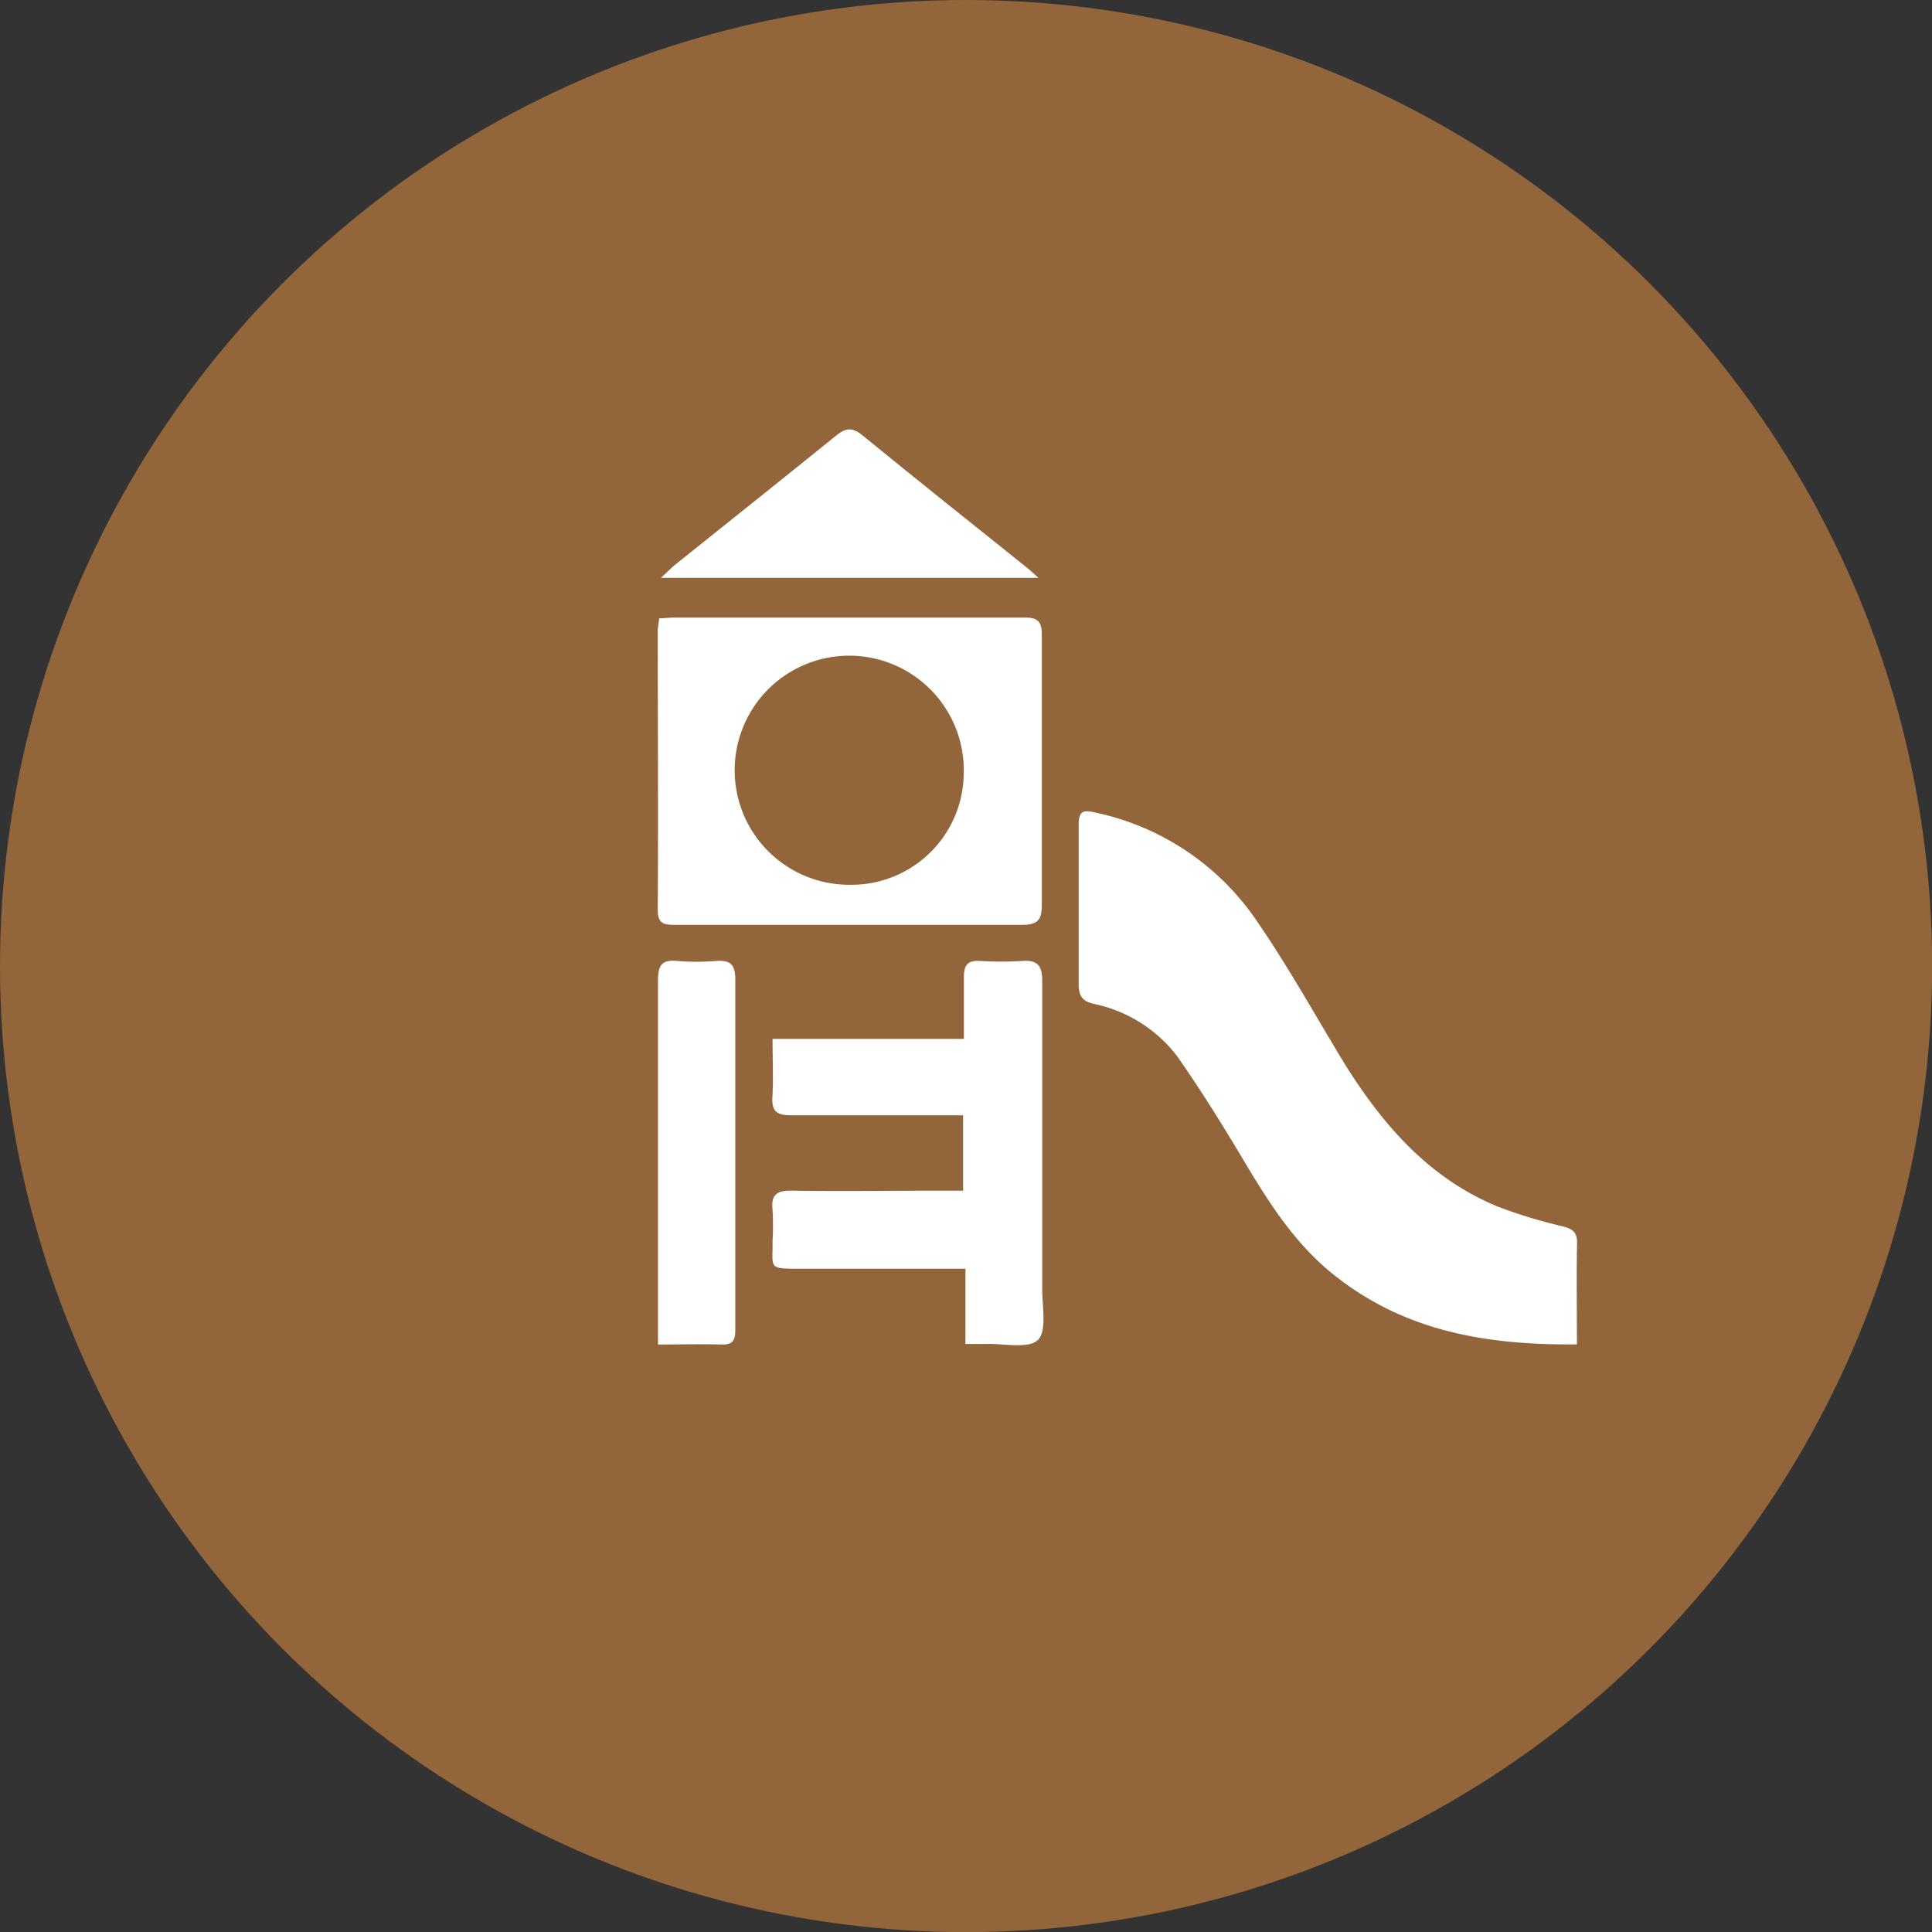
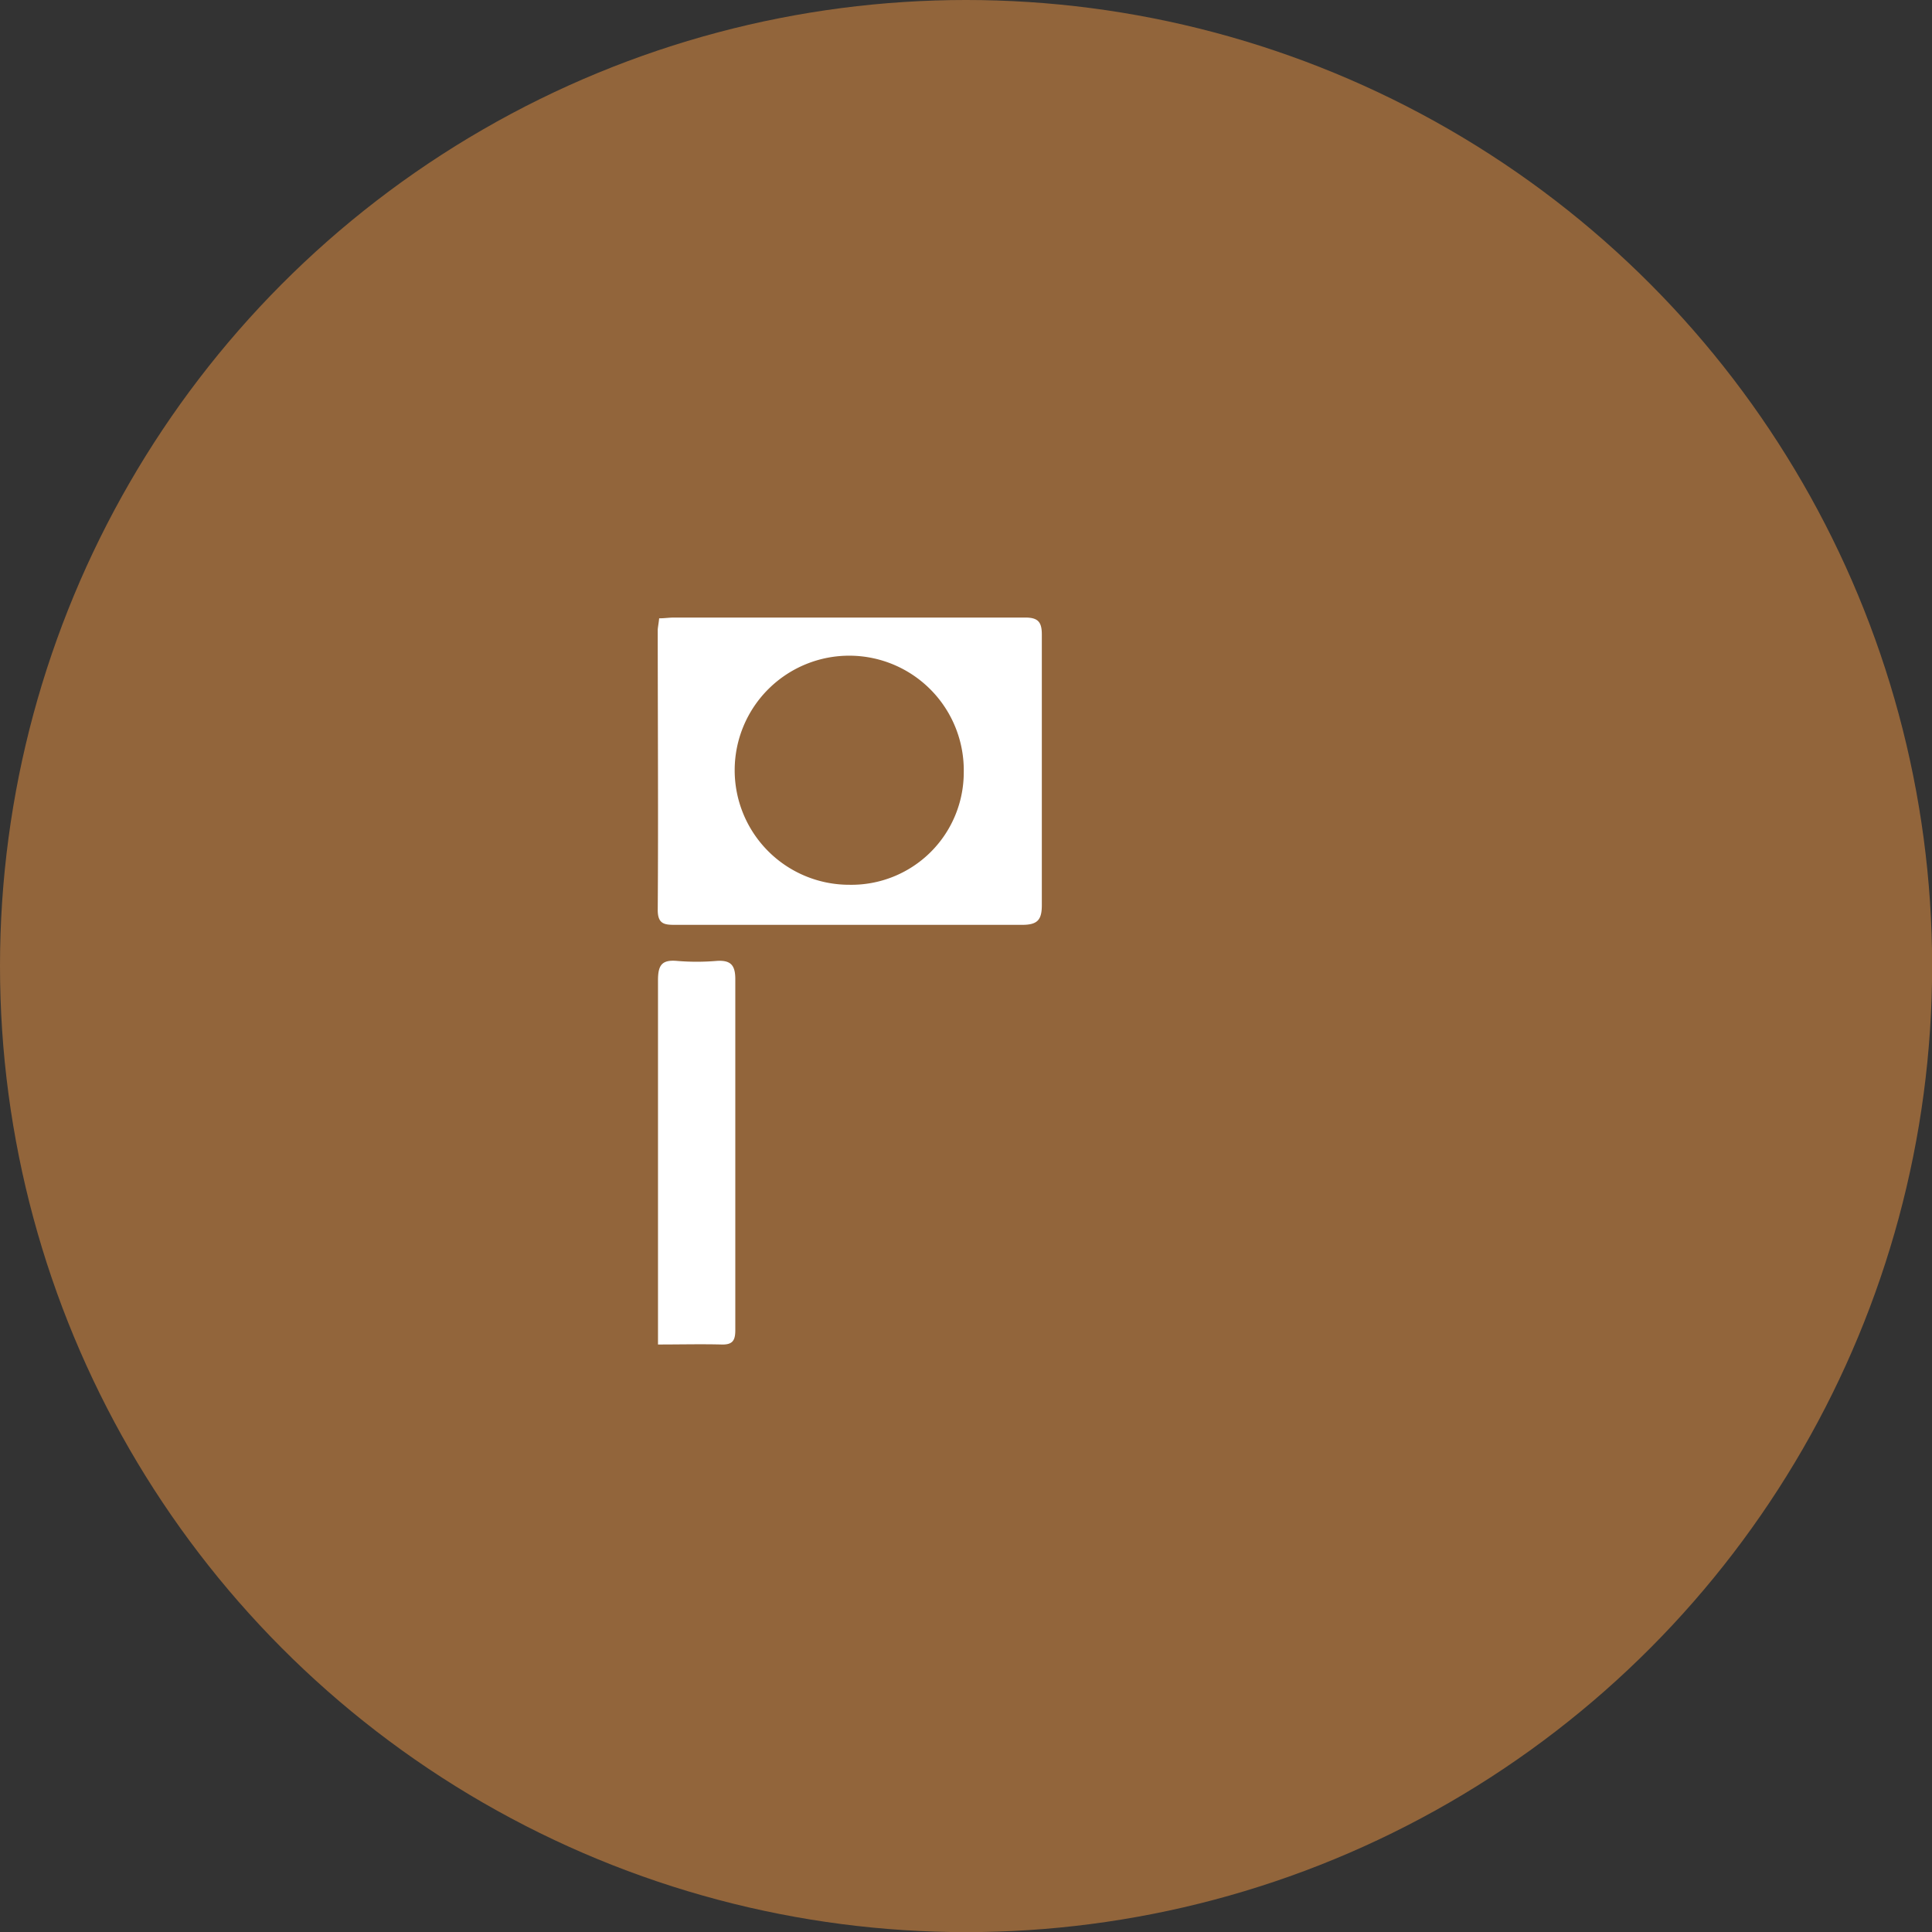
<svg xmlns="http://www.w3.org/2000/svg" viewBox="0 0 150.45 150.45">
  <rect x="0" y="0" width="150.45" height="150.45" fill="#333333" stroke="none" />
  <defs>
    <style>.cls-1{fill:#92653b;}.cls-2{fill:#fff;}</style>
  </defs>
  <g id="Warstwa_2" data-name="Warstwa 2">
    <g id="Warstwa_27" data-name="Warstwa 27">
      <circle class="cls-1" cx="75.23" cy="75.23" r="75.23" />
-       <path class="cls-2" d="M122.8,104.69c-7,.07-13.34-1-18.82-5.33-3.18-2.49-5.26-5.85-7.29-9.26-1.59-2.66-3.23-5.29-5-7.82a10.93,10.93,0,0,0-6.44-4.09C84.35,78,84,77.63,84,76.66c0-4.13,0-8.26,0-12.39,0-1,.25-1.26,1.27-1A20.25,20.25,0,0,1,97.79,71.6c2.53,3.66,4.69,7.58,7,11.37,3,4.76,6.56,8.82,11.87,11a38.7,38.7,0,0,0,5,1.52c.76.2,1.17.42,1.15,1.32C122.76,99.38,122.8,102,122.8,104.69Z" />
      <path class="cls-2" d="M51.33,48.15c.42,0,.79-.06,1.17-.06,9.11,0,18.22,0,27.33,0,1,0,1.3.34,1.3,1.32q0,10.53,0,21.07c0,1.15-.33,1.54-1.53,1.54-9,0-18,0-26.95,0-.84,0-1.44,0-1.43-1.18.05-7.28,0-14.56,0-21.84C51.25,48.72,51.3,48.47,51.33,48.15Zm23.72,12a8.92,8.92,0,1,0-8.89,8.75A8.75,8.75,0,0,0,75.05,60.16Z" />
-       <path class="cls-2" d="M60.16,80.9h14.9c0-1.67,0-3.23,0-4.78,0-.93.26-1.34,1.23-1.29a26.27,26.27,0,0,0,3.32,0c1.18-.08,1.55.36,1.55,1.53,0,8,0,16,0,24,0,1.39.38,3.31-.35,4s-2.64.26-4,.3c-.5,0-1,0-1.63,0V98.8H62.4c-2.67,0-2.2,0-2.24-2.17a21.87,21.87,0,0,0,0-2.43c-.14-1.24.42-1.5,1.54-1.48,3.92.06,7.84,0,11.76,0H75V86.85H73.6c-4,0-8,0-12,0-1.11,0-1.52-.31-1.45-1.45C60.23,84,60.16,82.54,60.16,80.9Z" />
-       <path class="cls-2" d="M80.87,45H51.47c.48-.45.74-.71,1-.94,4.21-3.37,8.44-6.74,12.63-10.13.69-.56,1.19-.71,2-.08,4.31,3.52,8.68,7,13,10.46C80.29,44.46,80.43,44.61,80.87,45Z" />
      <path class="cls-2" d="M51.24,104.7v-1.42c0-9,0-18,0-26.94,0-1.17.29-1.62,1.49-1.51a18.39,18.39,0,0,0,3.06,0c1.12-.08,1.48.33,1.47,1.46,0,6.76,0,13.53,0,20.3,0,2.34,0,4.68,0,7,0,.81-.22,1.14-1.09,1.11C54.57,104.66,53,104.7,51.24,104.7Z" />
    </g>
  </g>
</svg>